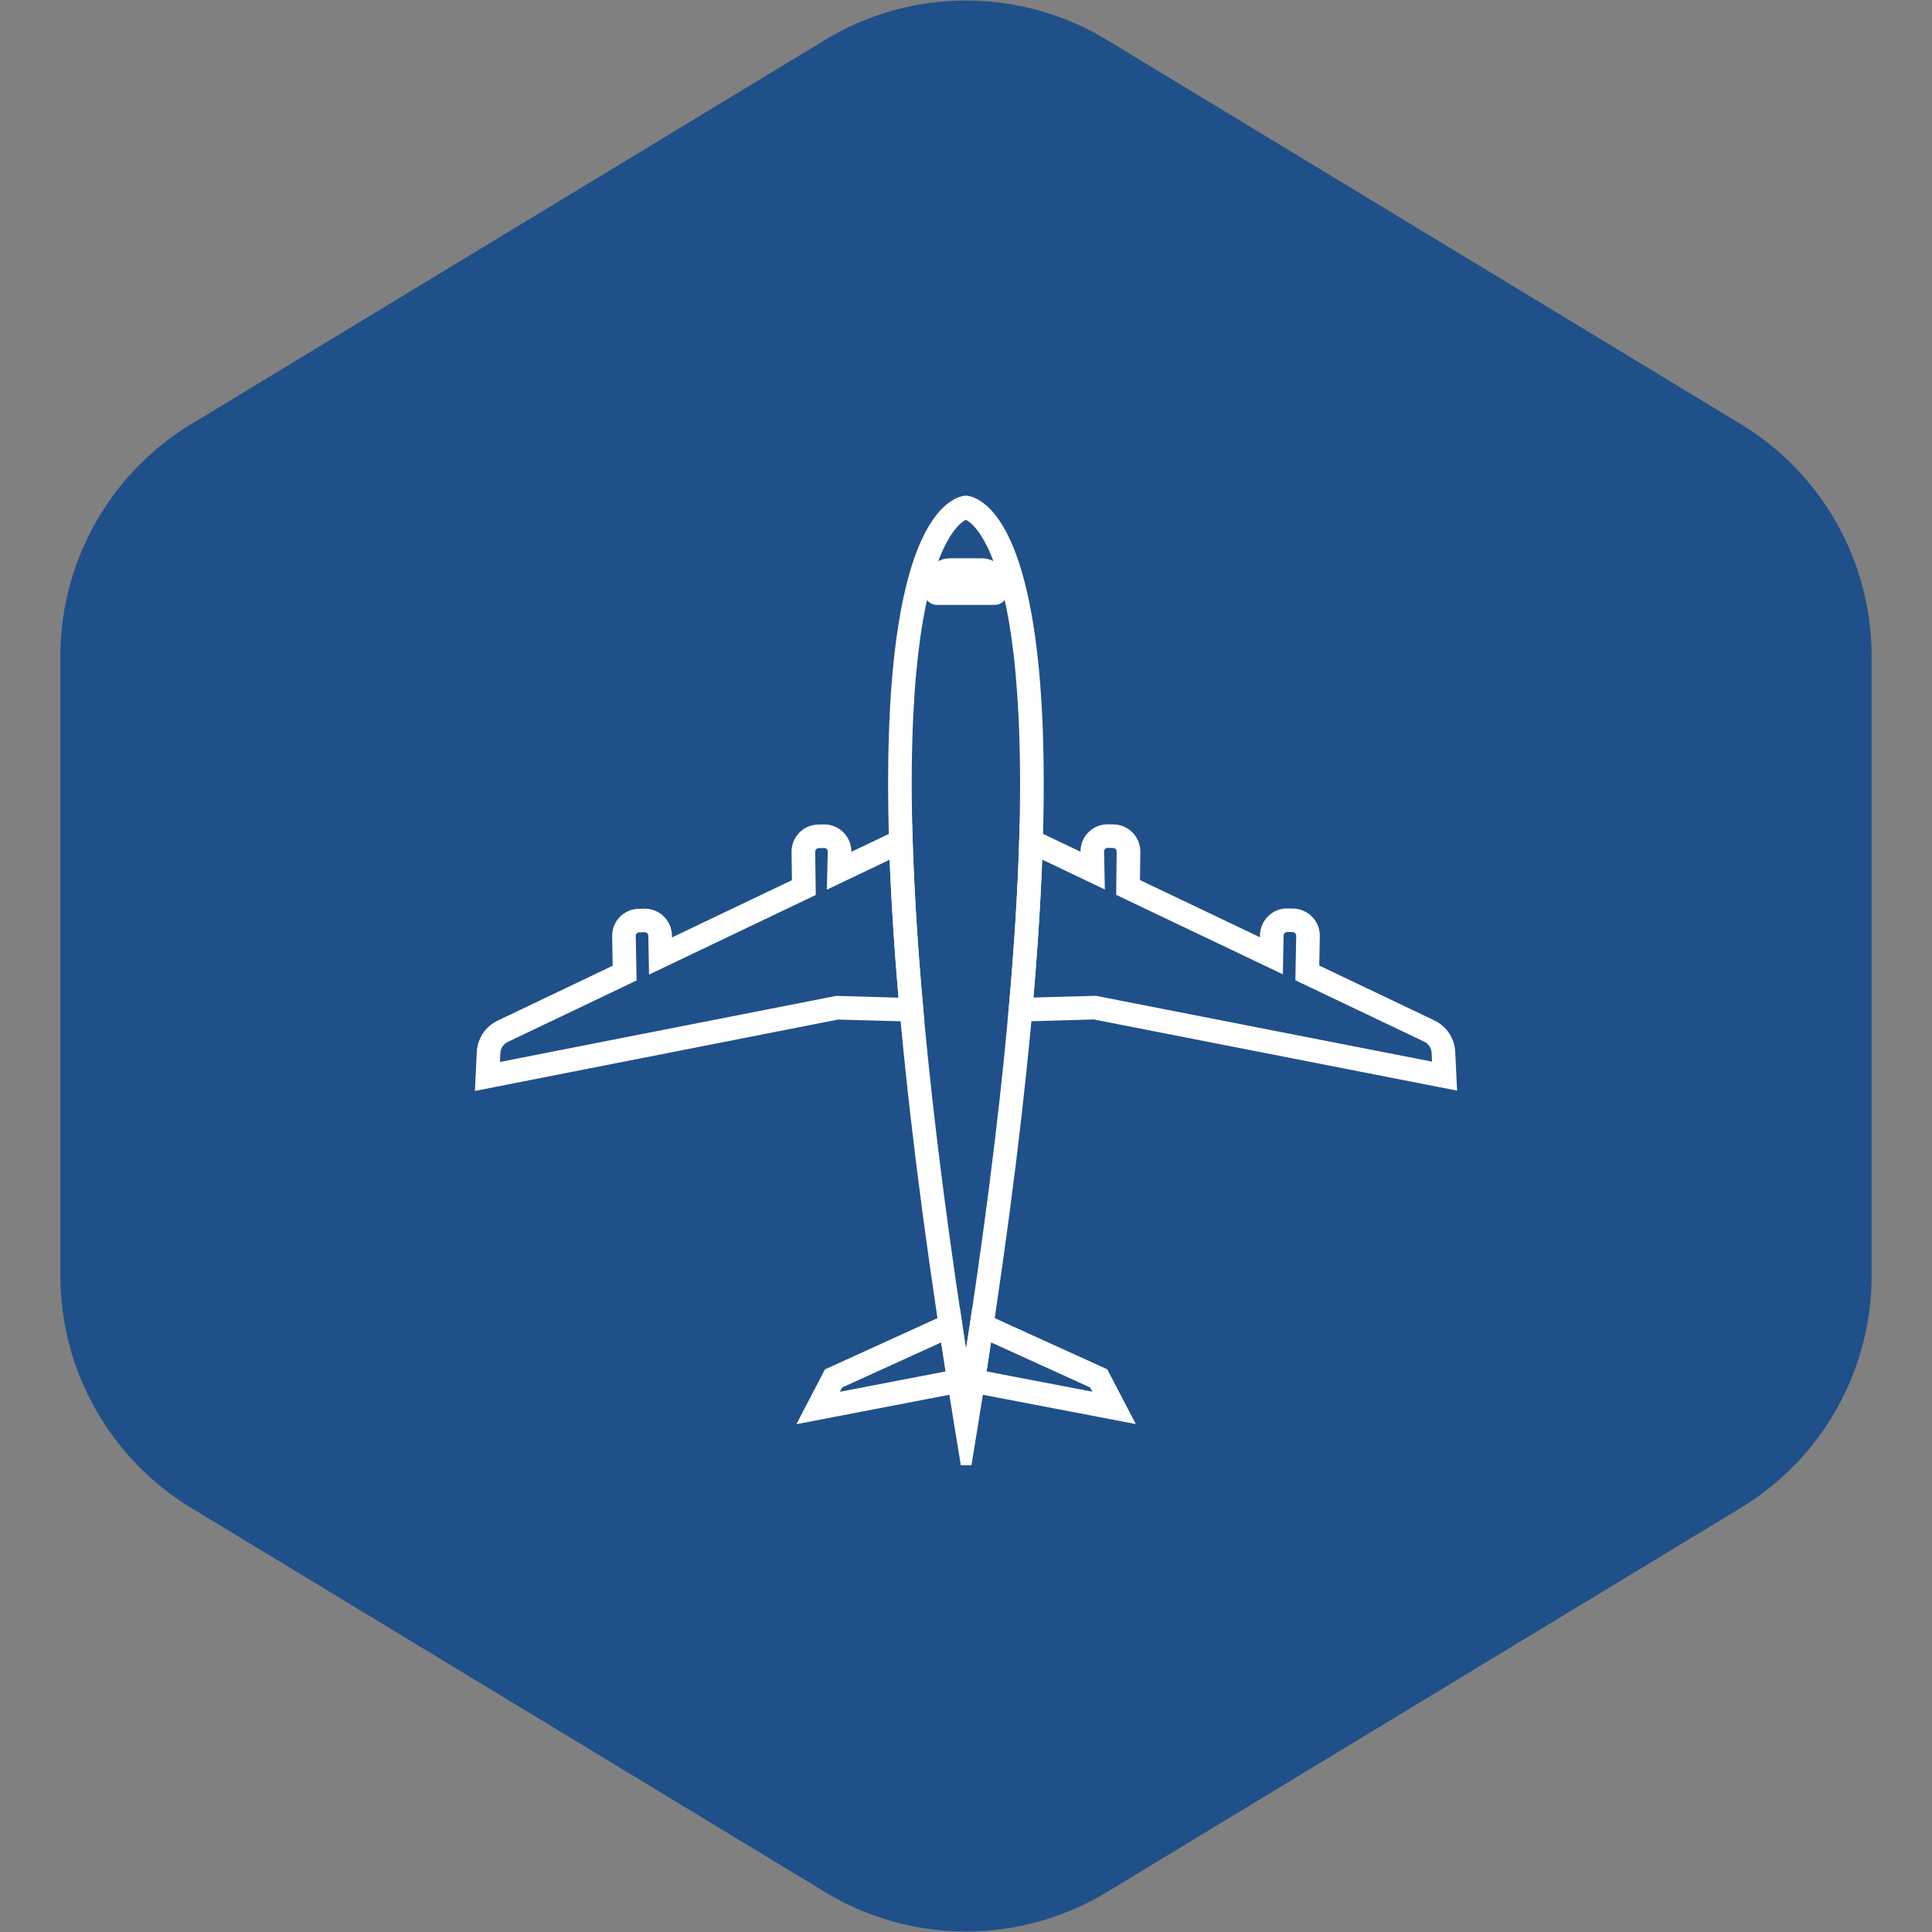
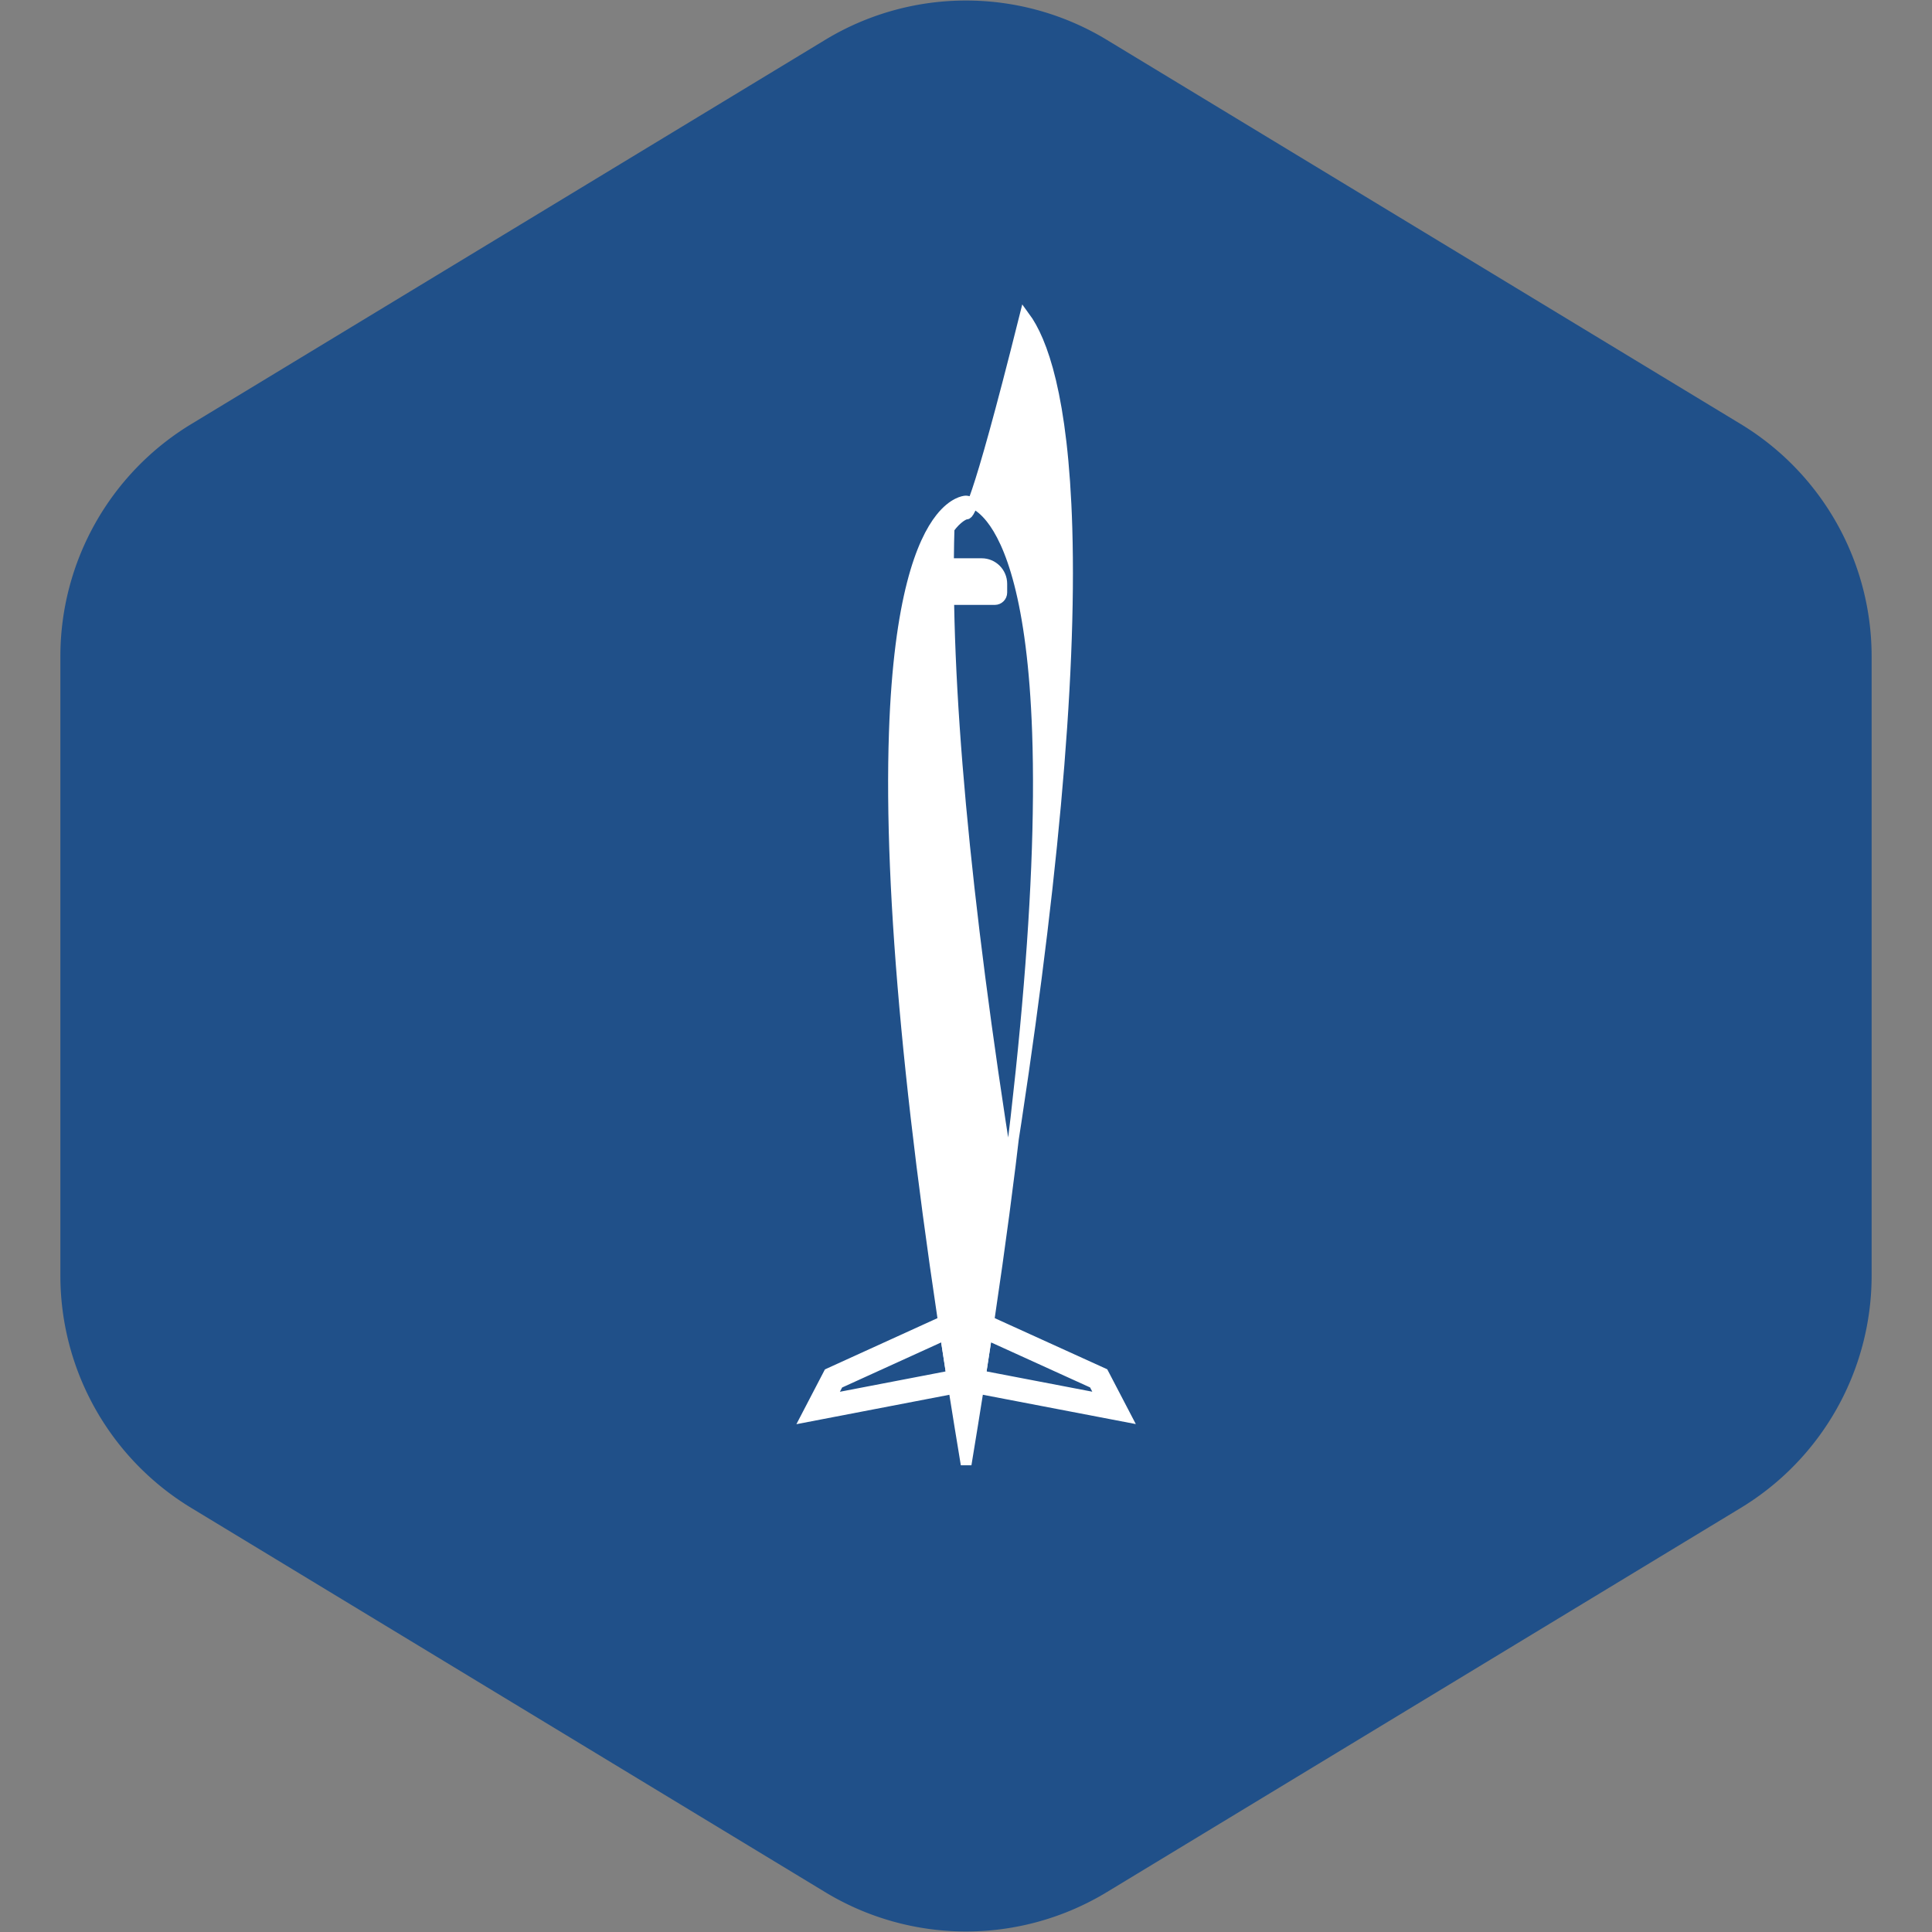
<svg xmlns="http://www.w3.org/2000/svg" transform="rotate(0)" stroke-width="5" stroke="#ffffff" xml:space="preserve" version="1.1" id="Layer_1" viewBox="-200 -200 900.00 900.00" height="800px" width="800px" fill="#ffffff">
  <rect x="-200" y="-200" width="900.00" height="900.00" fill="#808080" stroke="none" />
  <g transform="translate(0,0), scale(1)" stroke-width="0" id="SVGRepo_bgCarrier">
    <path d="M9.166.33a2.25 2.25 0 00-2.332 0l-5.25 3.182A2.25 2.25 0 00.5 5.436v5.128a2.25 2.25 0 001.084 1.924l5.25 3.182a2.25 2.25 0 002.332 0l5.25-3.182a2.25 2.25 0 001.084-1.924V5.436a2.25 2.25 0 00-1.084-1.924L9.166.33z" fill="#205089" transform="translate(-200, -200), scale(56.25)" />
  </g>
  <g stroke-width="1" stroke="#CCCCCC" stroke-linejoin="round" stroke-linecap="round" id="SVGRepo_tracerCarrier" />
  <g id="SVGRepo_iconCarrier">
    <g id="plane">
      <g>
-         <path d="M250.06,482.19l-2.97-18.09c-22.8-139.1-33.06-247.74-30.48-322.88c2.15-62.75,12.93-88.92,21.6-99.82 c5.89-7.41,10.96-7.95,11.52-7.99l0.2-0.01l0.2,0.01c0.56,0.04,5.63,0.57,11.52,7.98c8.67,10.9,19.47,37.06,21.66,99.81 c2.62,75.14-7.57,183.78-30.29,322.9L250.06,482.19z M249.92,39.45c-0.95,0.28-4.03,1.55-7.8,6.69 c-7.96,10.85-17.83,36.76-19.62,98.55c-2.06,71.27,7.2,172.14,27.54,300.06c20.26-127.93,29.46-228.81,27.36-300.08 c-1.82-61.78-11.71-87.69-19.68-98.54C253.95,41,250.87,39.74,249.92,39.45z" />
+         <path d="M250.06,482.19l-2.97-18.09c-22.8-139.1-33.06-247.74-30.48-322.88c2.15-62.75,12.93-88.92,21.6-99.82 c5.89-7.41,10.96-7.95,11.52-7.99l0.2-0.01l0.2,0.01c0.56,0.04,5.63,0.57,11.52,7.98c8.67,10.9,19.47,37.06,21.66,99.81 c2.62,75.14-7.57,183.78-30.29,322.9L250.06,482.19z M249.92,39.45c-0.95,0.28-4.03,1.55-7.8,6.69 c-2.06,71.27,7.2,172.14,27.54,300.06c20.26-127.93,29.46-228.81,27.36-300.08 c-1.82-61.78-11.71-87.69-19.68-98.54C253.95,41,250.87,39.74,249.92,39.45z" />
      </g>
      <g>
        <path d="M236.42,79.29c-1.79,0-3.25-1.46-3.25-3.24l0-4.11c0-2.5,0.97-4.85,2.74-6.62c1.77-1.77,4.12-2.74,6.62-2.75l14.78,0 c0,0,0,0,0,0c5.16,0,9.36,4.2,9.37,9.36l0,4.11c0,1.79-1.46,3.24-3.24,3.25L236.42,79.29z M257.32,68.57 C257.32,68.57,257.32,68.57,257.32,68.57l-14.78,0c-0.9,0-1.74,0.35-2.38,0.99s-0.99,1.48-0.98,2.38l0,1.35l21.51-0.01v-1.35 C260.68,70.08,259.18,68.57,257.32,68.57z" />
      </g>
      <g>
        <g>
          <path d="M324.5,459.96l-74.6-14.3l0.45-2.87c1.26-7.98,2.56-16.46,3.98-25.92l0.59-3.93l59.06,26.85L324.5,459.96z M256.73,440.86l56.71,10.87l-3.82-7.33l-49.94-22.71C258.64,428.52,257.67,434.84,256.73,440.86z" />
        </g>
        <g>
          <path d="M175.6,460.01l10.5-20.17l59.04-26.89l0.59,3.93c1.43,9.48,2.74,17.96,4,25.92l0.45,2.87L175.6,460.01z M190.47,444.44 l-3.82,7.33l56.71-10.9c-0.95-6.01-1.92-12.33-2.96-19.16L190.47,444.44z" />
        </g>
        <g>
-           <path d="M476.12,304.99L309.75,272.4l-37.66,1.08l0.3-3.36c2.53-28.33,4.17-54.69,4.88-78.34l0.14-4.6l28.52,13.59l-0.09-4.25 l0-0.06c0.1-5.61,4.71-10.07,10.36-9.98l2.53,0.05c5.61,0.1,10.08,4.75,9.98,10.36l-0.18,14.65l60.84,28.99l0.09-4.88 c0.05-2.72,1.16-5.25,3.11-7.13c1.96-1.88,4.54-2.89,7.25-2.84l2.53,0.05c2.72,0.05,5.25,1.16,7.13,3.11s2.89,4.53,2.84,7.25 l-0.29,15.26l55.04,26.23c4.87,2.32,8.06,7.12,8.33,12.51L476.12,304.99z M310.25,266.38l159.5,31.24l-0.35-7.27 c-0.16-3.18-2.04-6.01-4.92-7.38l-58.52-27.89l0.36-19.12c0.04-2.3-1.79-4.2-4.09-4.25l-2.53-0.05c-2.33-0.02-4.2,1.79-4.25,4.09 l-0.27,14.19l-72.71-34.65l0.22-18.5c0.02-1.13-0.39-2.19-1.17-2.99c-0.77-0.8-1.81-1.26-2.93-1.28l-2.53-0.05 c-1.07-0.03-2.17,0.39-2.97,1.17c-0.79,0.76-1.24,1.78-1.27,2.87l0.28,13.84l-29-13.82c-0.75,21.62-2.24,45.38-4.45,70.74 L310.25,266.38z" />
-         </g>
+           </g>
        <g>
-           <path d="M23.88,305.13l0.72-14.92c0.26-5.39,3.45-10.19,8.32-12.51l55.02-26.26l-0.29-15.25c-0.11-5.61,4.36-10.26,9.97-10.36 l2.52-0.05c2.7-0.05,5.29,0.96,7.25,2.84c1.96,1.88,3.06,4.42,3.12,7.13l0.09,4.88l60.84-29.04l-0.21-14.65 c-0.11-5.59,4.36-10.24,9.97-10.35l2.53-0.05c2.69-0.07,5.29,0.96,7.25,2.84c1.96,1.88,3.06,4.42,3.12,7.13l0,0.06l-0.1,4.25 l28.53-13.62l0.14,4.6c0.72,23.65,2.38,50.01,4.92,78.34l0.3,3.36l-37.66-1.06L23.88,305.13z M100.34,231.76 c-0.03,0-0.05,0-0.08,0l-2.52,0.05c-2.3,0.04-4.13,1.95-4.09,4.25l0.37,19.12L35.5,283.11c-2.88,1.37-4.76,4.2-4.91,7.39 l-0.35,7.27l159.49-31.34l31.59,0.89c-2.23-25.37-3.74-49.12-4.49-70.74l-29.05,13.86l0.32-13.87c-0.04-1.09-0.49-2.11-1.28-2.87 c-0.8-0.77-1.85-1.19-2.97-1.16l-2.52,0.05c-2.3,0.04-4.13,1.95-4.09,4.25l0.26,18.51l-72.72,34.71l-0.27-14.19 C104.46,233.58,102.6,231.76,100.34,231.76z" />
-         </g>
+           </g>
      </g>
    </g>
  </g>
</svg>